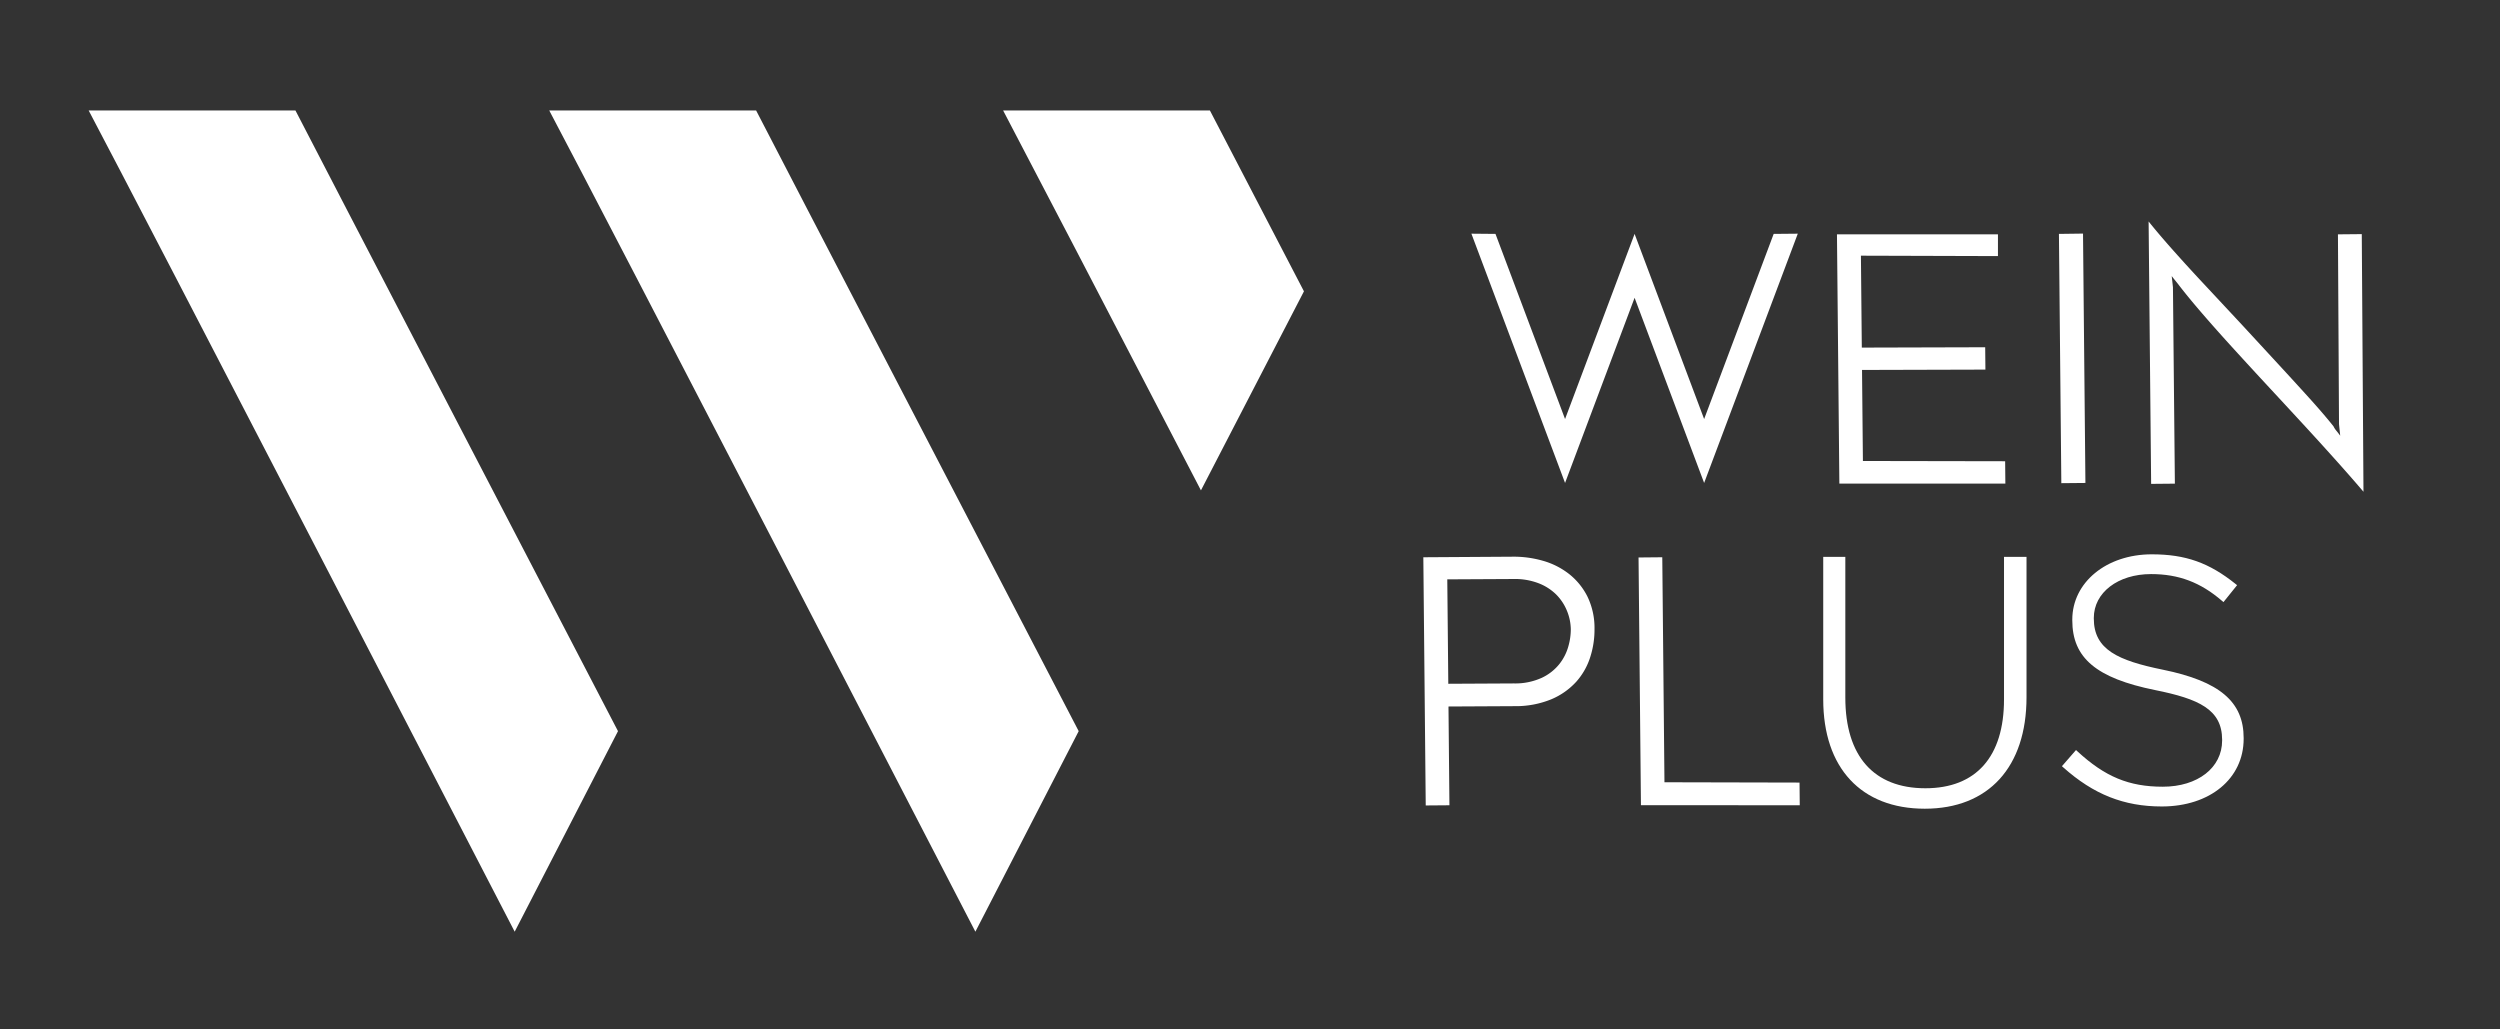
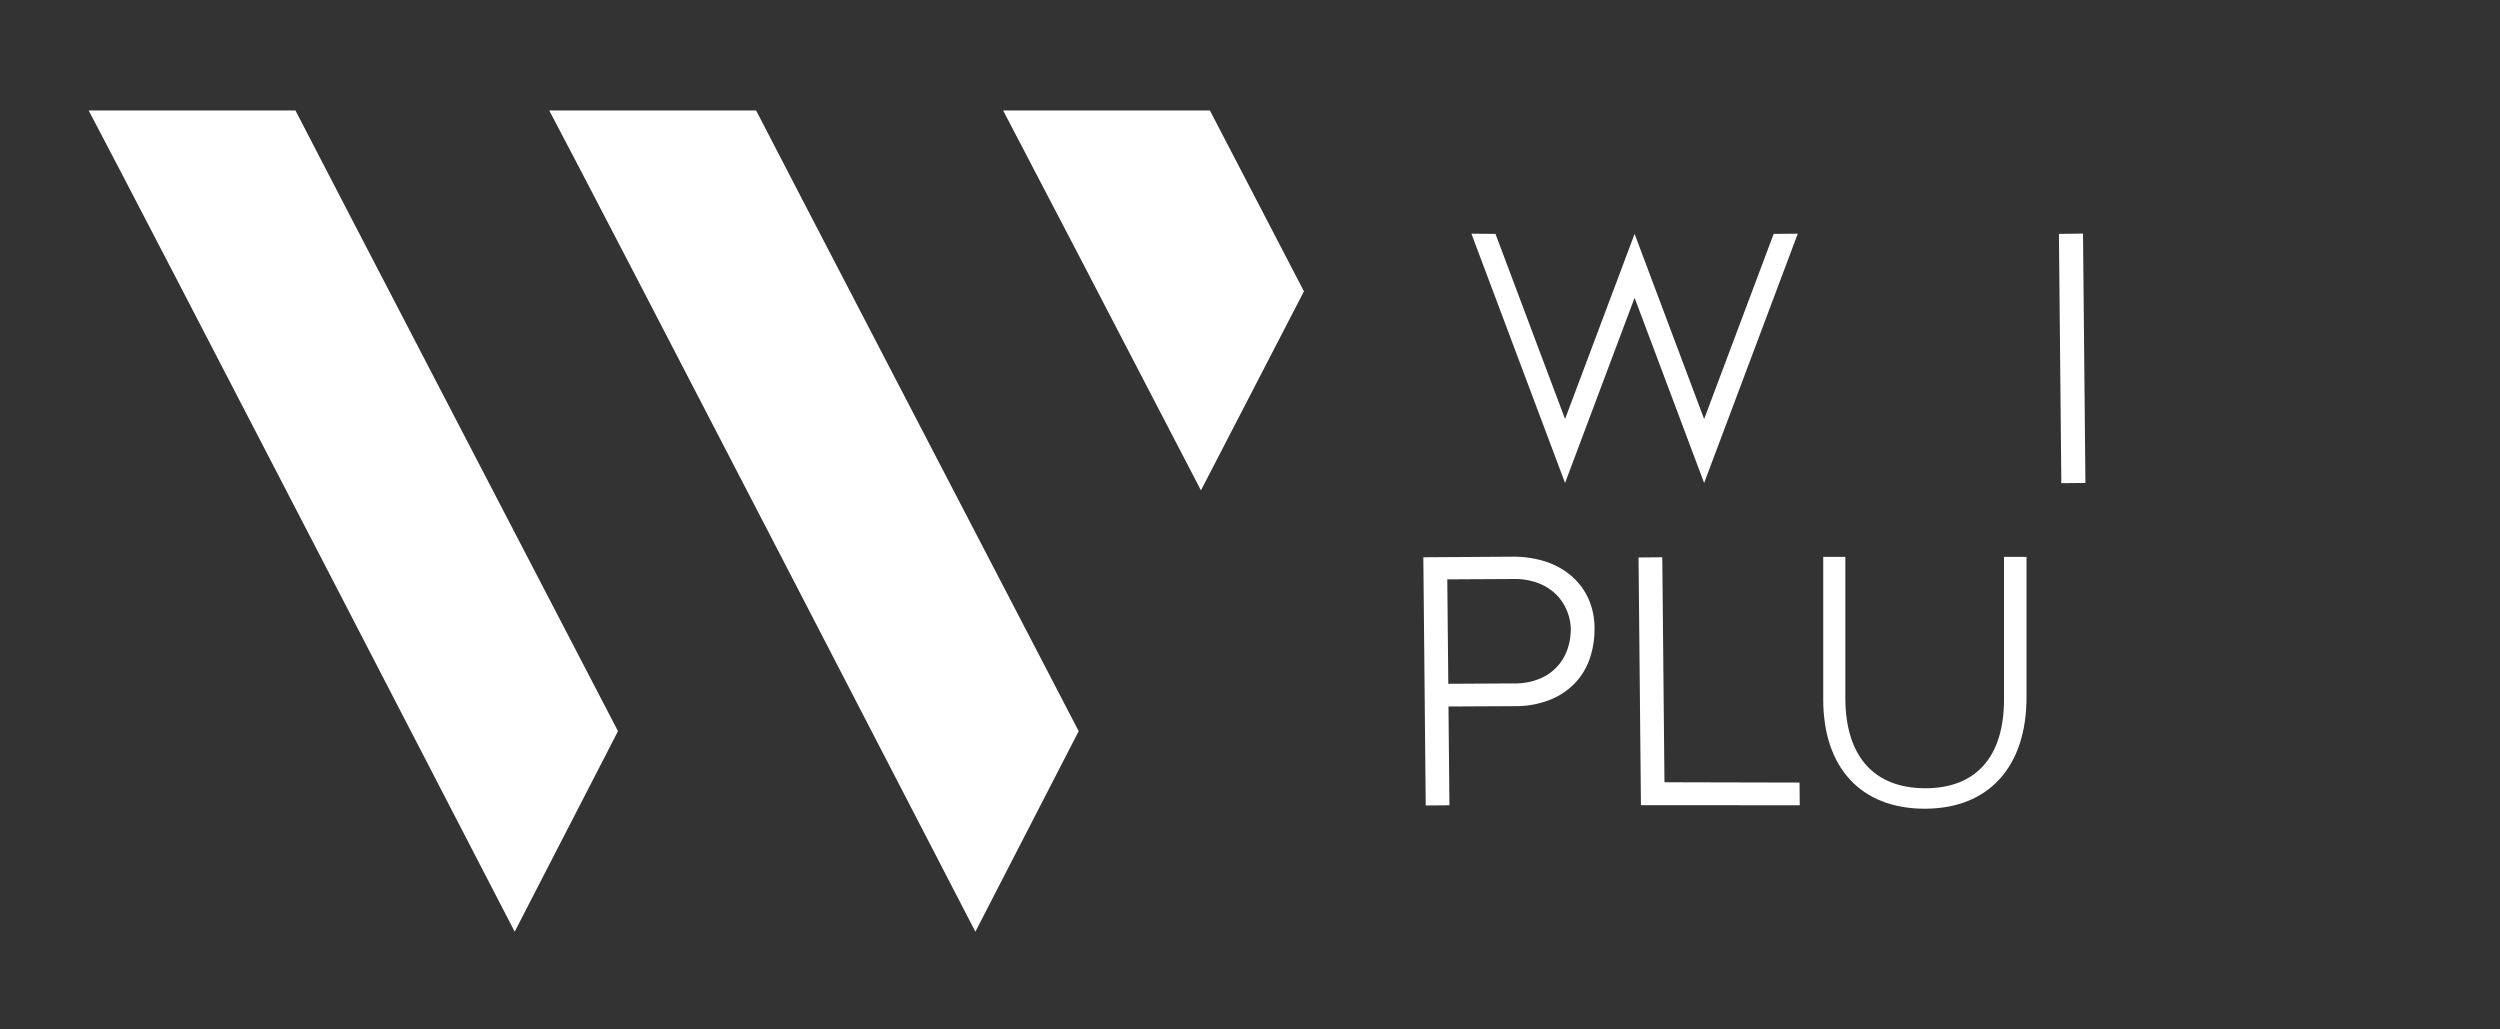
<svg xmlns="http://www.w3.org/2000/svg" id="Layer_1" data-name="Layer 1" viewBox="0 0 792 326">
  <rect x="0" y="0" width="792" height="326" fill="#333333" stroke="none" />
  <defs>
    <style>.cls-1{fill:#fff;}</style>
  </defs>
  <title>wein-footer-final</title>
  <path class="cls-1" d="M309,295.16l32.73-63.53S239.83,35.73,239.54,35H174C190.18,65.45,309,295.16,309,295.16Z" />
  <path class="cls-1" d="M163.05,295.16l32.73-63.53S93.89,35.73,93.6,35H28.09C44.24,65.45,163.05,295.16,163.05,295.16Z" />
  <path class="cls-1" d="M383.3,35H317.79c7,13.28,34.22,65.56,62.67,120.35l32.63-63.06C396.31,60.06,383.4,35.23,383.3,35Z" />
-   <path class="cls-1" d="M582.71,153.23l-.76-79h51l0,6.9L589.54,81l.28,29.12,39.09-.11.07,7.08-39.09.11.28,28.84,45.06.08.07,7.08H582.71Z" />
  <path class="cls-1" d="M652.27,74.1l7.63-.1.76,79-7.63.07Z" />
-   <path class="cls-1" d="M748.21,74.17l.54,81.62q-3.25-3.84-8-9.16t-10.29-11.35q-5.53-6-11.4-12.33t-11.35-12.34q-5.48-6-10-11.24t-7.45-9.06q-.33-.44-1-1.26T688,87.46l.39,3.54.61,62.22-7.52.07-.8-83.13q3.25,4.06,7.94,9.33t10.23,11.18l11.35,12.17L721.42,115q5.42,5.87,10.12,11.07t7.72,9a6,6,0,0,0,.89,1.37q.68.83,1.23,1.59L741,134.4l-.34-60.16Z" />
  <polygon class="cls-1" points="561.9 74.1 539.87 132.75 517.84 74.1 495.81 132.75 473.77 74.1 466.14 74.03 495.81 153 517.84 94.34 539.87 153 569.54 74.03 561.9 74.1" />
  <path class="cls-1" d="M451.67,255.17l-.76-78.63,28.24-.18a33.63,33.63,0,0,1,9.64,1.29,24.13,24.13,0,0,1,8.28,4.18,21.22,21.22,0,0,1,5.82,7.14,22.77,22.77,0,0,1,2.25,10.27,28.32,28.32,0,0,1-1.35,8.92,21.44,21.44,0,0,1-4.41,7.79,22.4,22.4,0,0,1-7.85,5.55,29.54,29.54,0,0,1-11.71,2.21l-20.94.11.3,31.29Zm7.15-38.55,20.83-.11a20.22,20.22,0,0,0,8.83-1.8,15.56,15.56,0,0,0,5.55-4.37,15.86,15.86,0,0,0,2.82-5.56,19.81,19.81,0,0,0,.78-5.37,16,16,0,0,0-1.22-5.91,15.63,15.63,0,0,0-3.42-5.17,16.32,16.32,0,0,0-5.68-3.6,20.91,20.91,0,0,0-7.87-1.3l-20.94.11Z" />
  <path class="cls-1" d="M519.85,255.08l-.76-78.47,7.52-.07.69,71.28,42.79.1.07,7.19Z" />
-   <path class="cls-1" d="M685.19,212.16c-14.18-2.9-21.87-6.34-21.87-16.19v-.22c0-8,7.63-13.88,18.14-13.88,8.75,0,15.68,2.62,22.49,8.5l.44.38,4.32-5.37-.44-.35c-8.44-6.78-15.9-9.42-26.6-9.42-14.35,0-25.17,8.89-25.17,20.69v.22c0,11.92,7.61,18.32,26.26,22.1,13.75,2.77,21.21,6.1,21.21,15.75v.22c0,8.62-7.73,14.64-18.8,14.64-10.72,0-18.31-3.15-27.07-11.23l-.42-.39-4.46,5.12.41.37c9.6,8.57,19.23,12.39,31.22,12.39,15.27,0,25.94-8.82,25.94-21.45v-.22C710.8,222.3,703.14,215.82,685.19,212.16Z" />
  <path class="cls-1" d="M634.87,176.41v45.17c0,18.15-8.85,28.14-24.91,28.14-16.35,0-25.36-10.19-25.36-28.7V176.41h-7v45.17c0,21.68,12,34.62,32.18,34.62S642,243,642,220.9V176.41h-7.09Z" />
</svg>